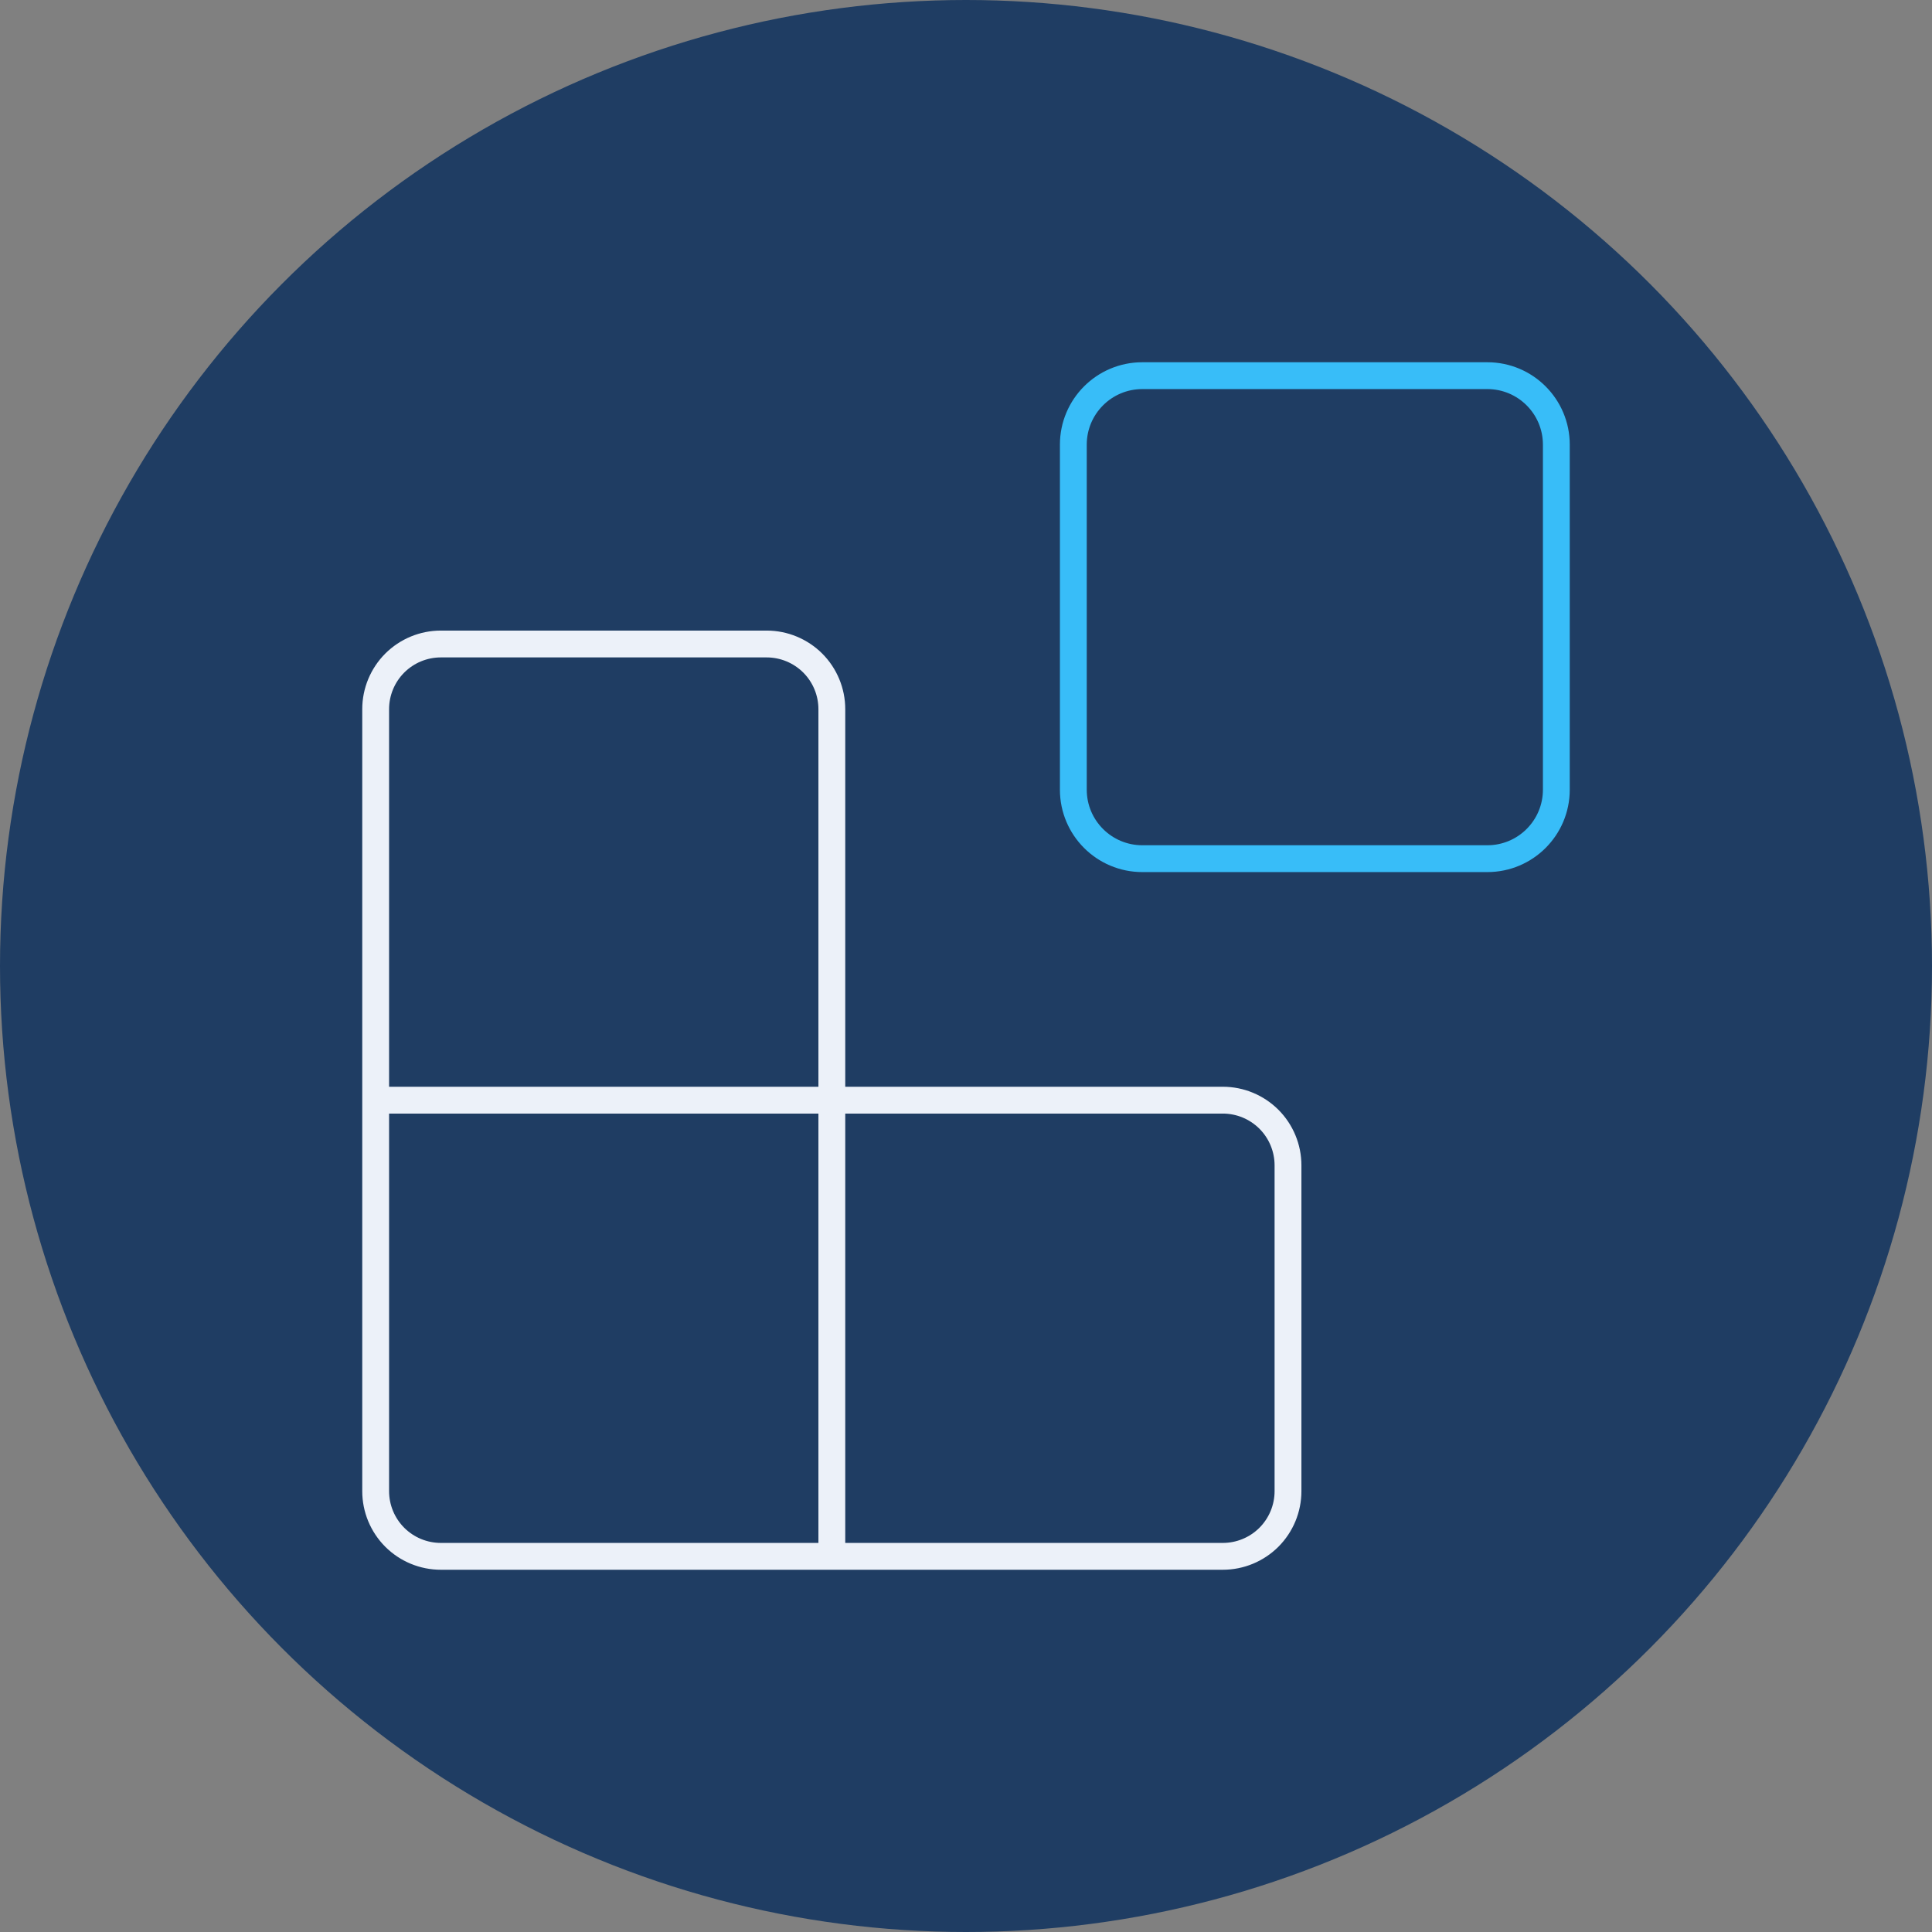
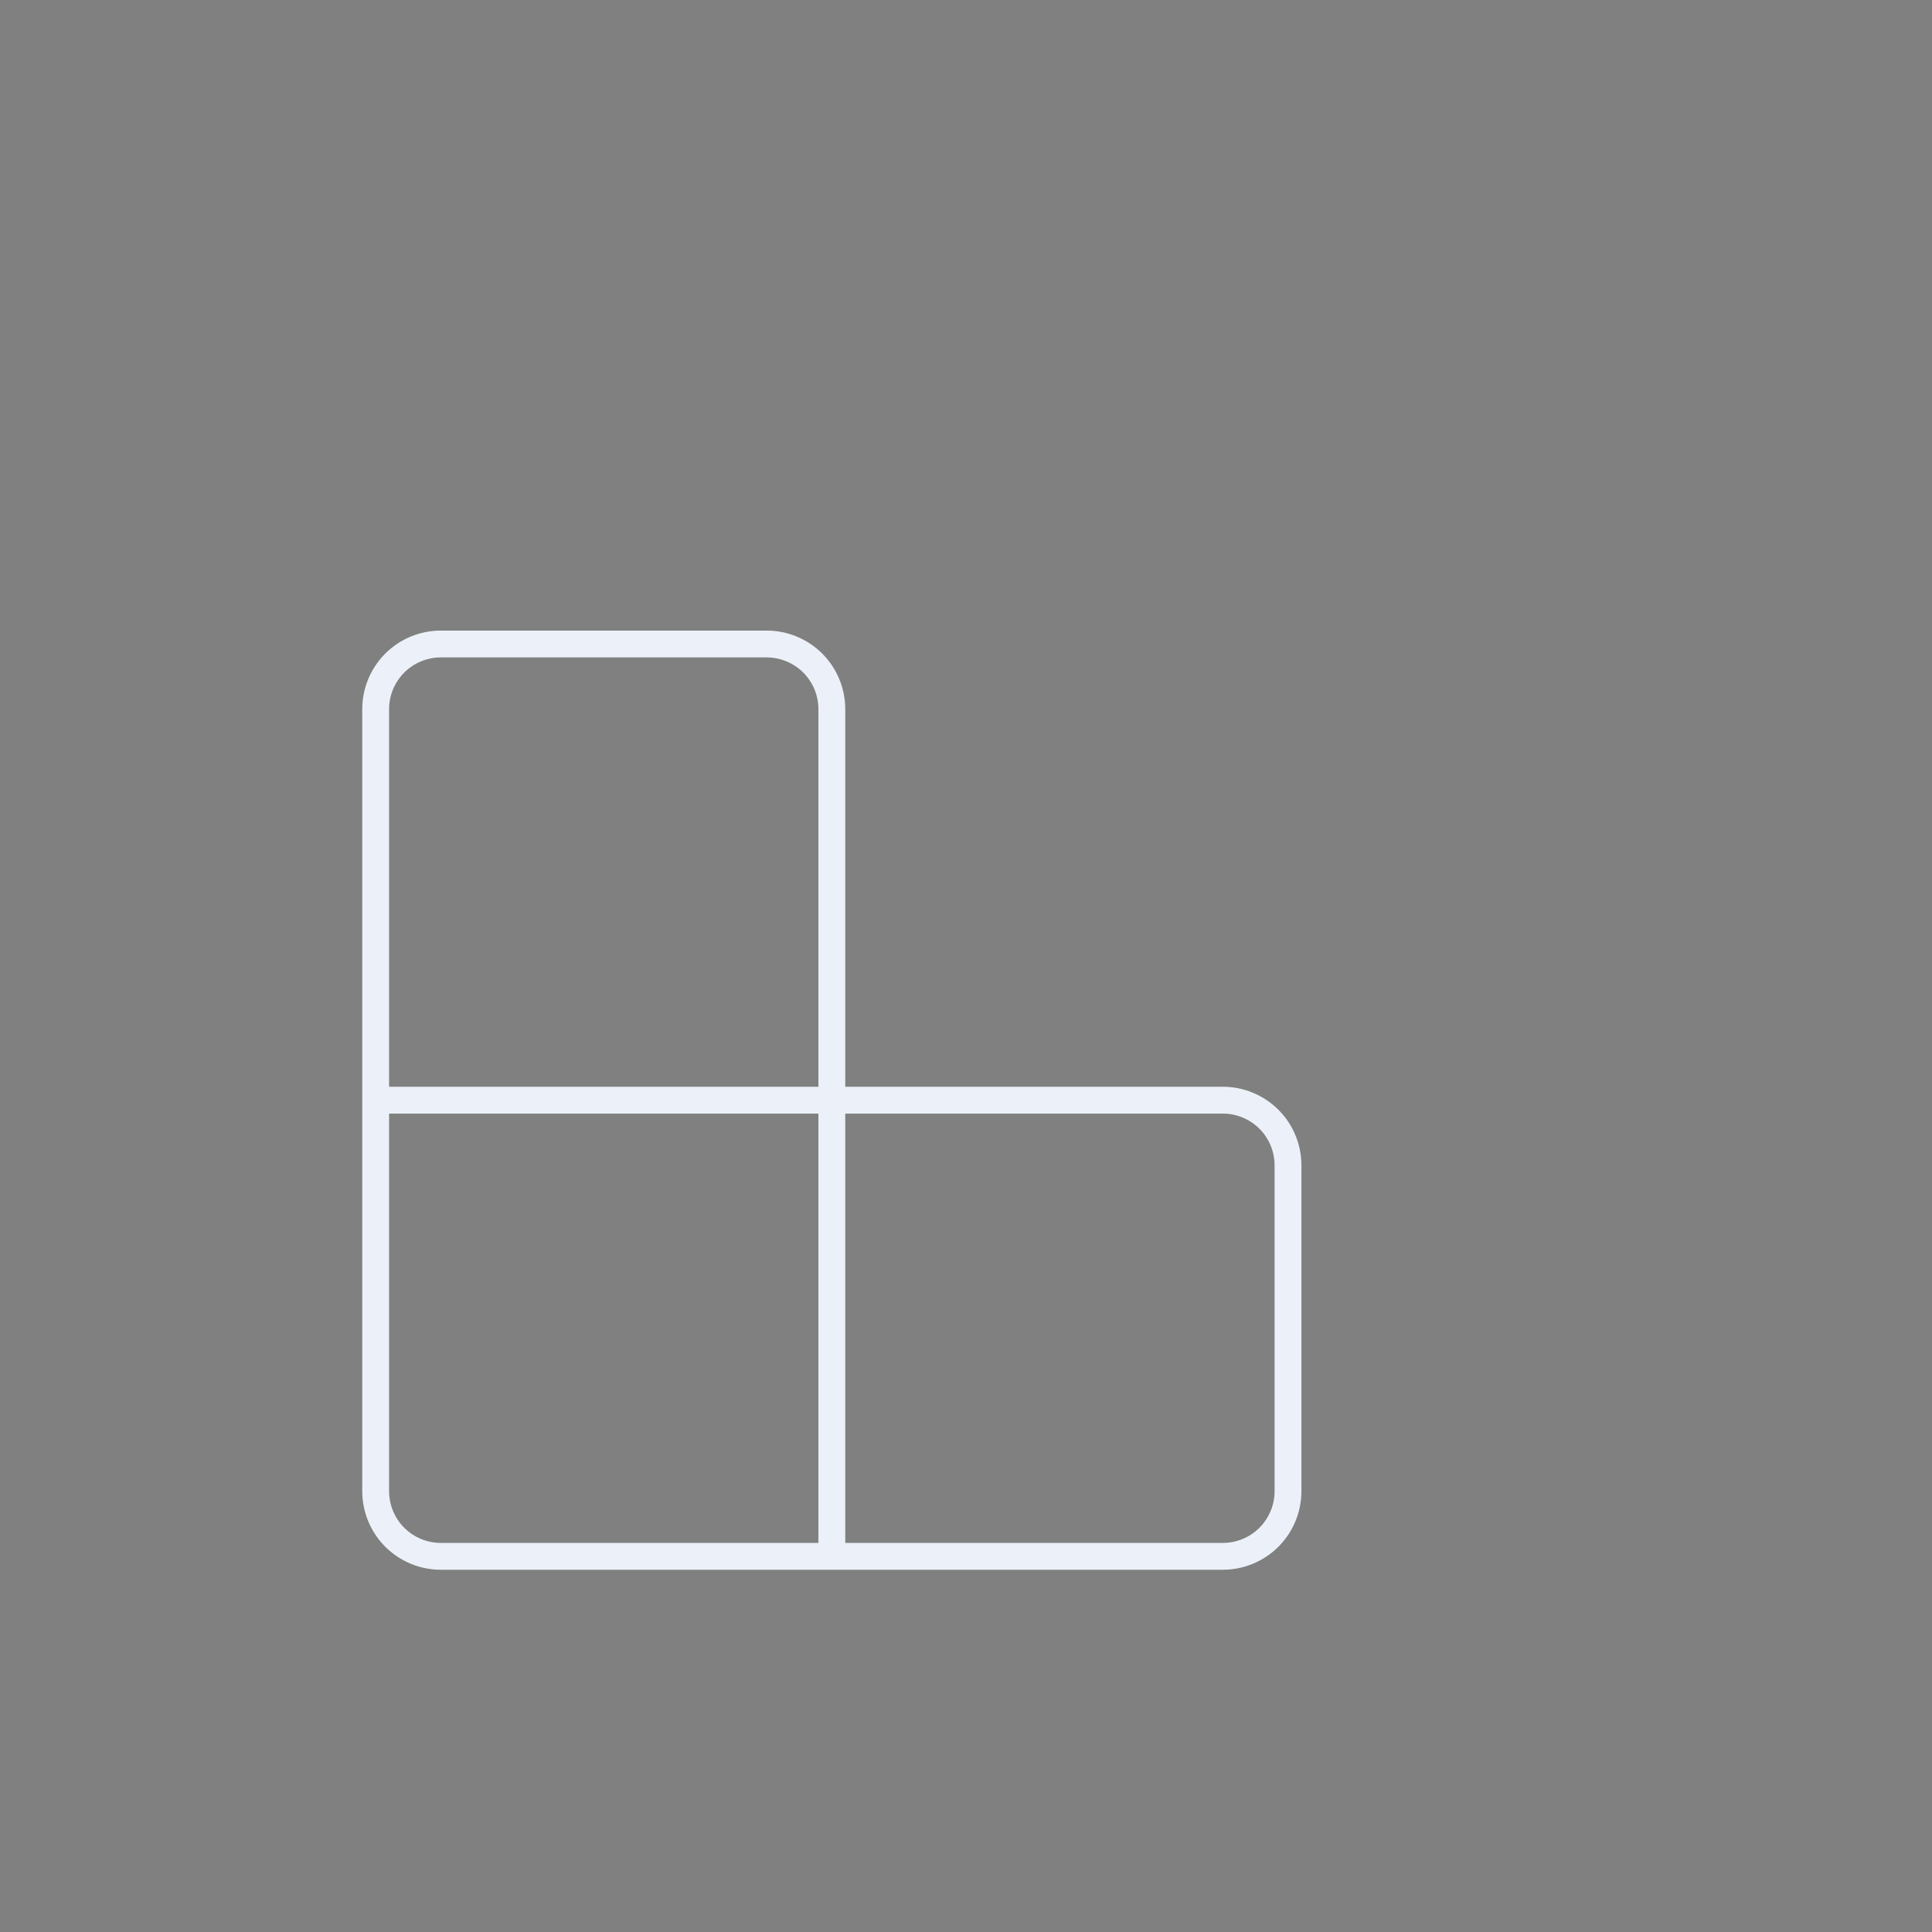
<svg xmlns="http://www.w3.org/2000/svg" width="72" height="72" viewBox="0 0 72 72" fill="none">
  <rect x="0" y="0" width="72" height="72" fill="#808080" stroke="none" />
  <g clip-path="url(#clip0_746_2062)">
-     <circle cx="36" cy="36" r="36" fill="#1F3D63" />
    <path d="M31 58V26.429C31 25.785 30.744 25.167 30.289 24.711C29.833 24.256 29.215 24 28.571 24H16.429C15.784 24 15.167 24.256 14.711 24.711C14.256 25.167 14 25.785 14 26.429V55.571C14 56.215 14.256 56.833 14.711 57.289C15.167 57.744 15.784 58 16.429 58H45.571C46.215 58 46.833 57.744 47.289 57.289C47.744 56.833 48 56.215 48 55.571V43.429C48 42.785 47.744 42.167 47.289 41.711C46.833 41.256 46.215 41 45.571 41H14" stroke="#ECF1F9" stroke-linecap="round" stroke-linejoin="round" />
-     <path d="M55.429 14H42.571C41.151 14 40 15.151 40 16.571V29.429C40 30.849 41.151 32 42.571 32H55.429C56.849 32 58 30.849 58 29.429V16.571C58 15.151 56.849 14 55.429 14Z" stroke="#38BDF8" stroke-linecap="round" stroke-linejoin="round" />
  </g>
  <defs>
    <clipPath id="clip0_746_2062">
      <rect width="72" height="72" fill="white" />
    </clipPath>
  </defs>
</svg>